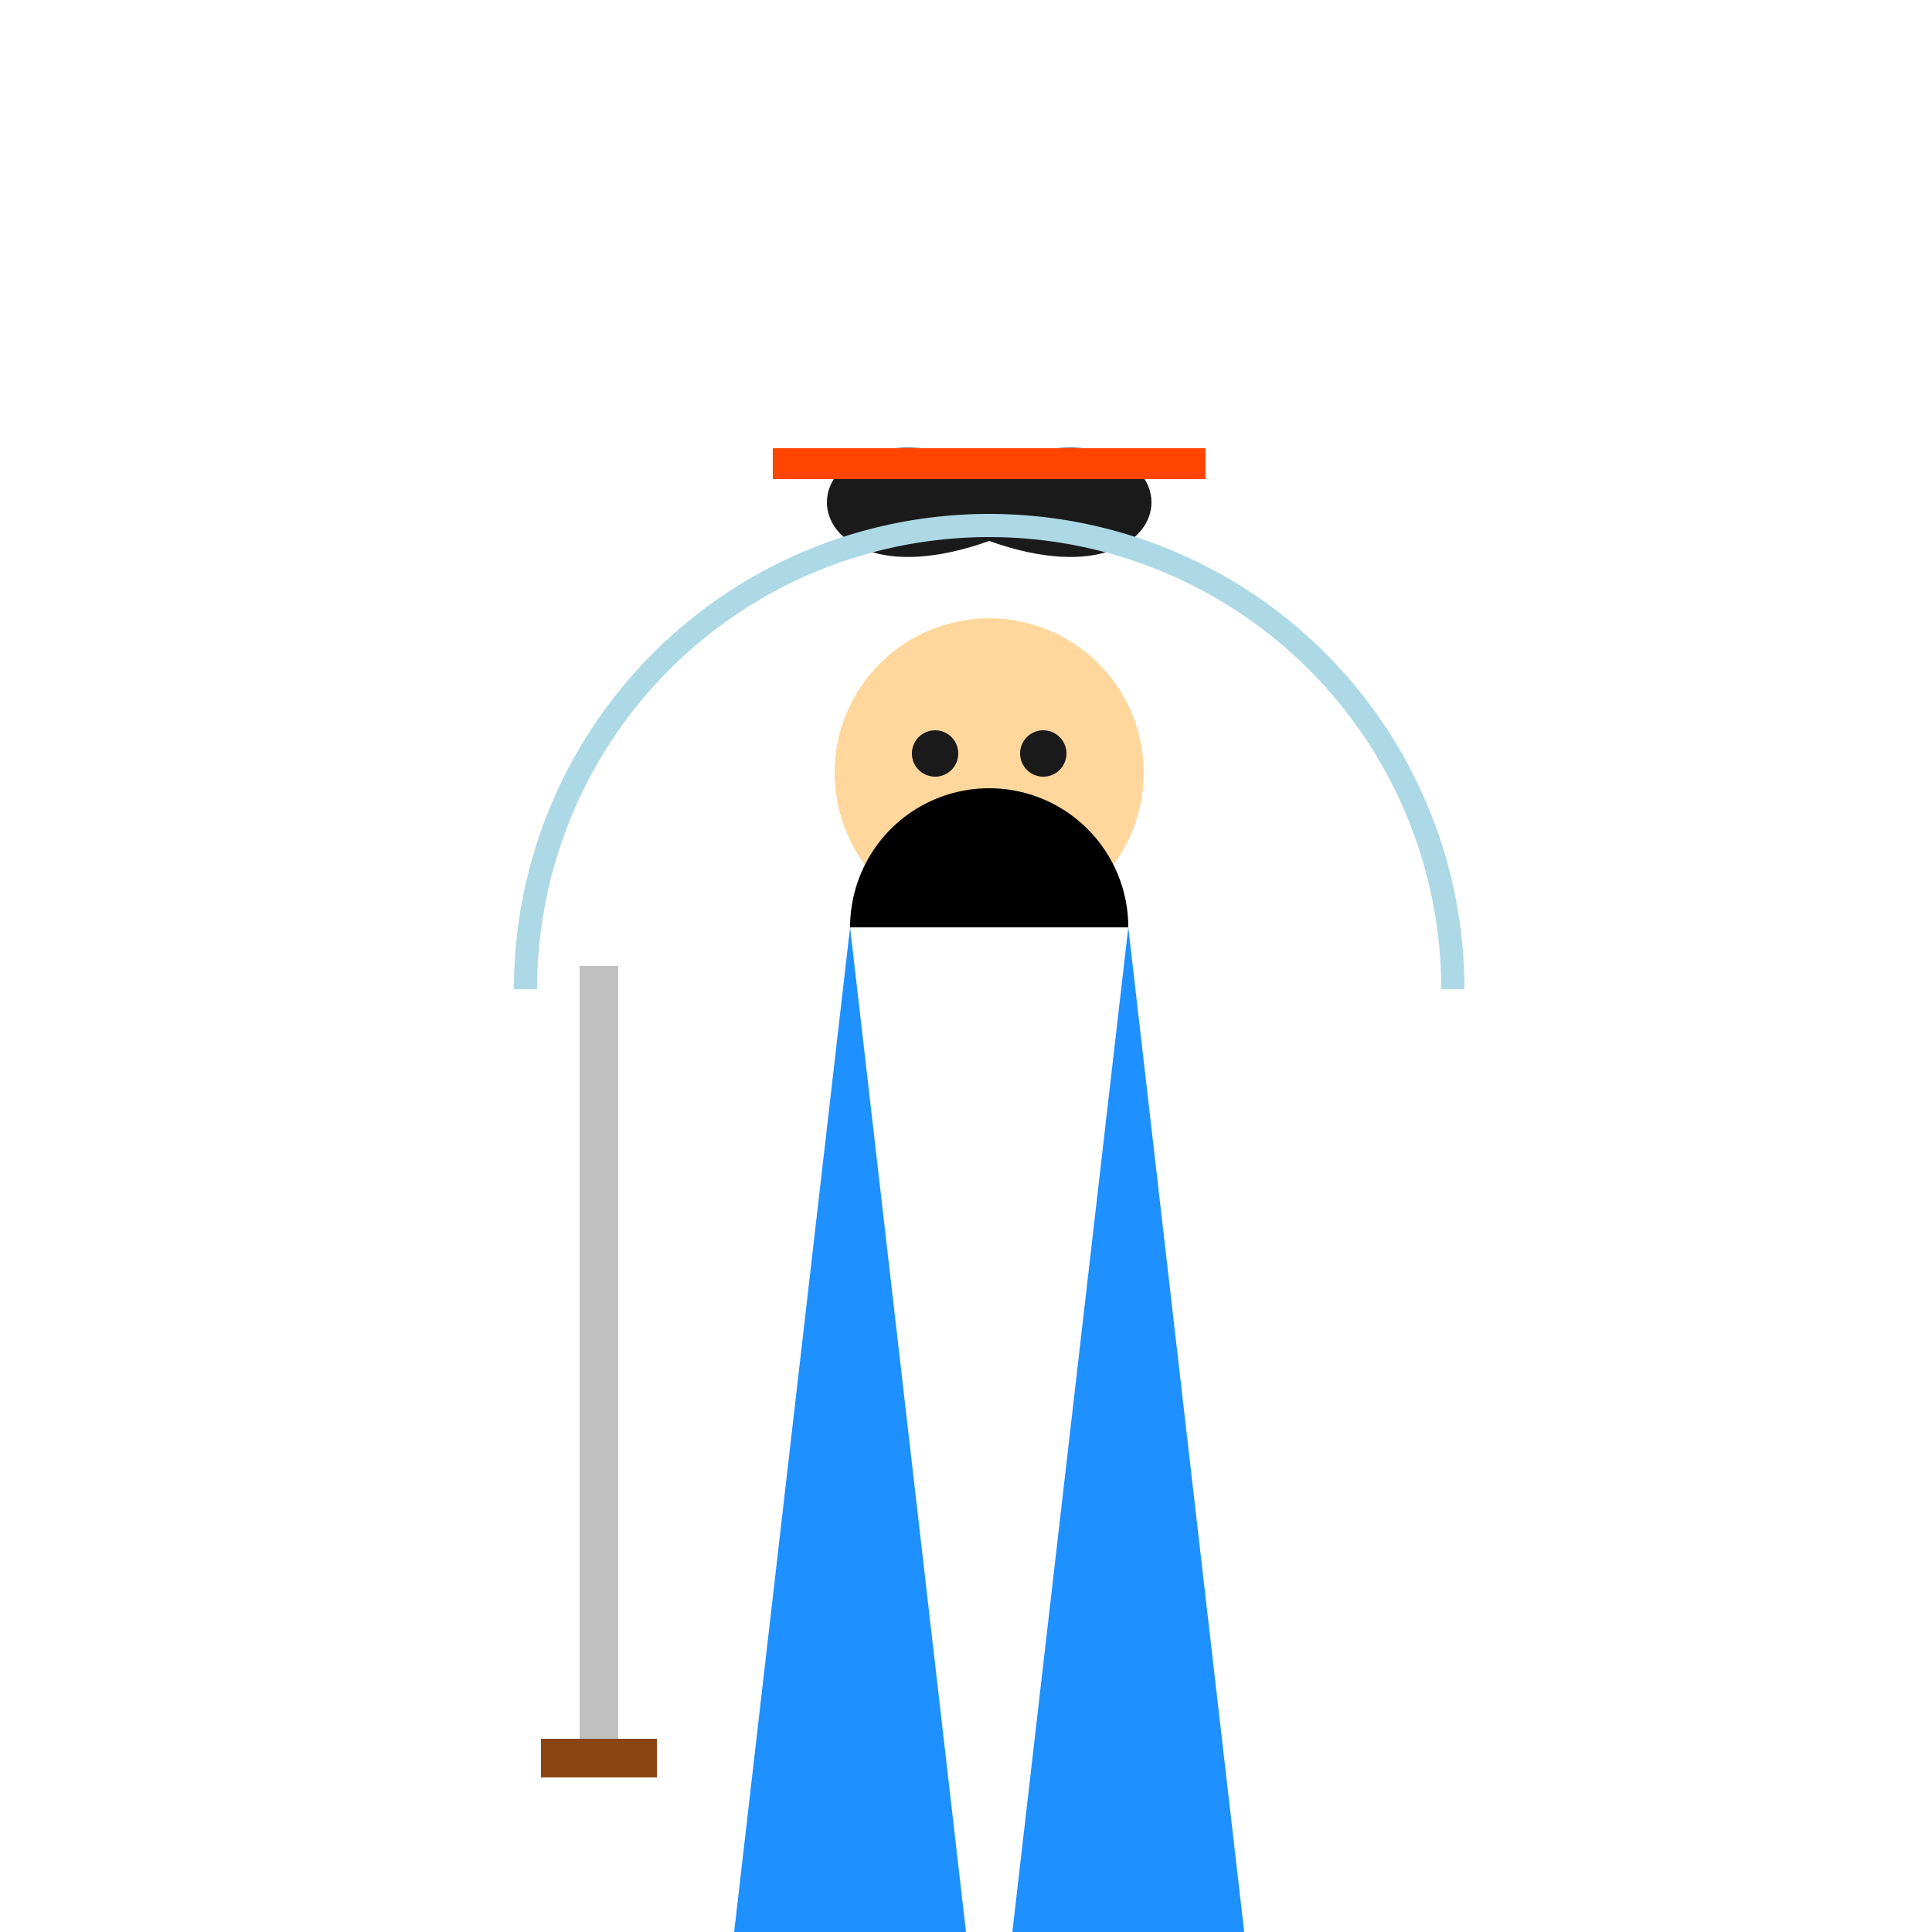
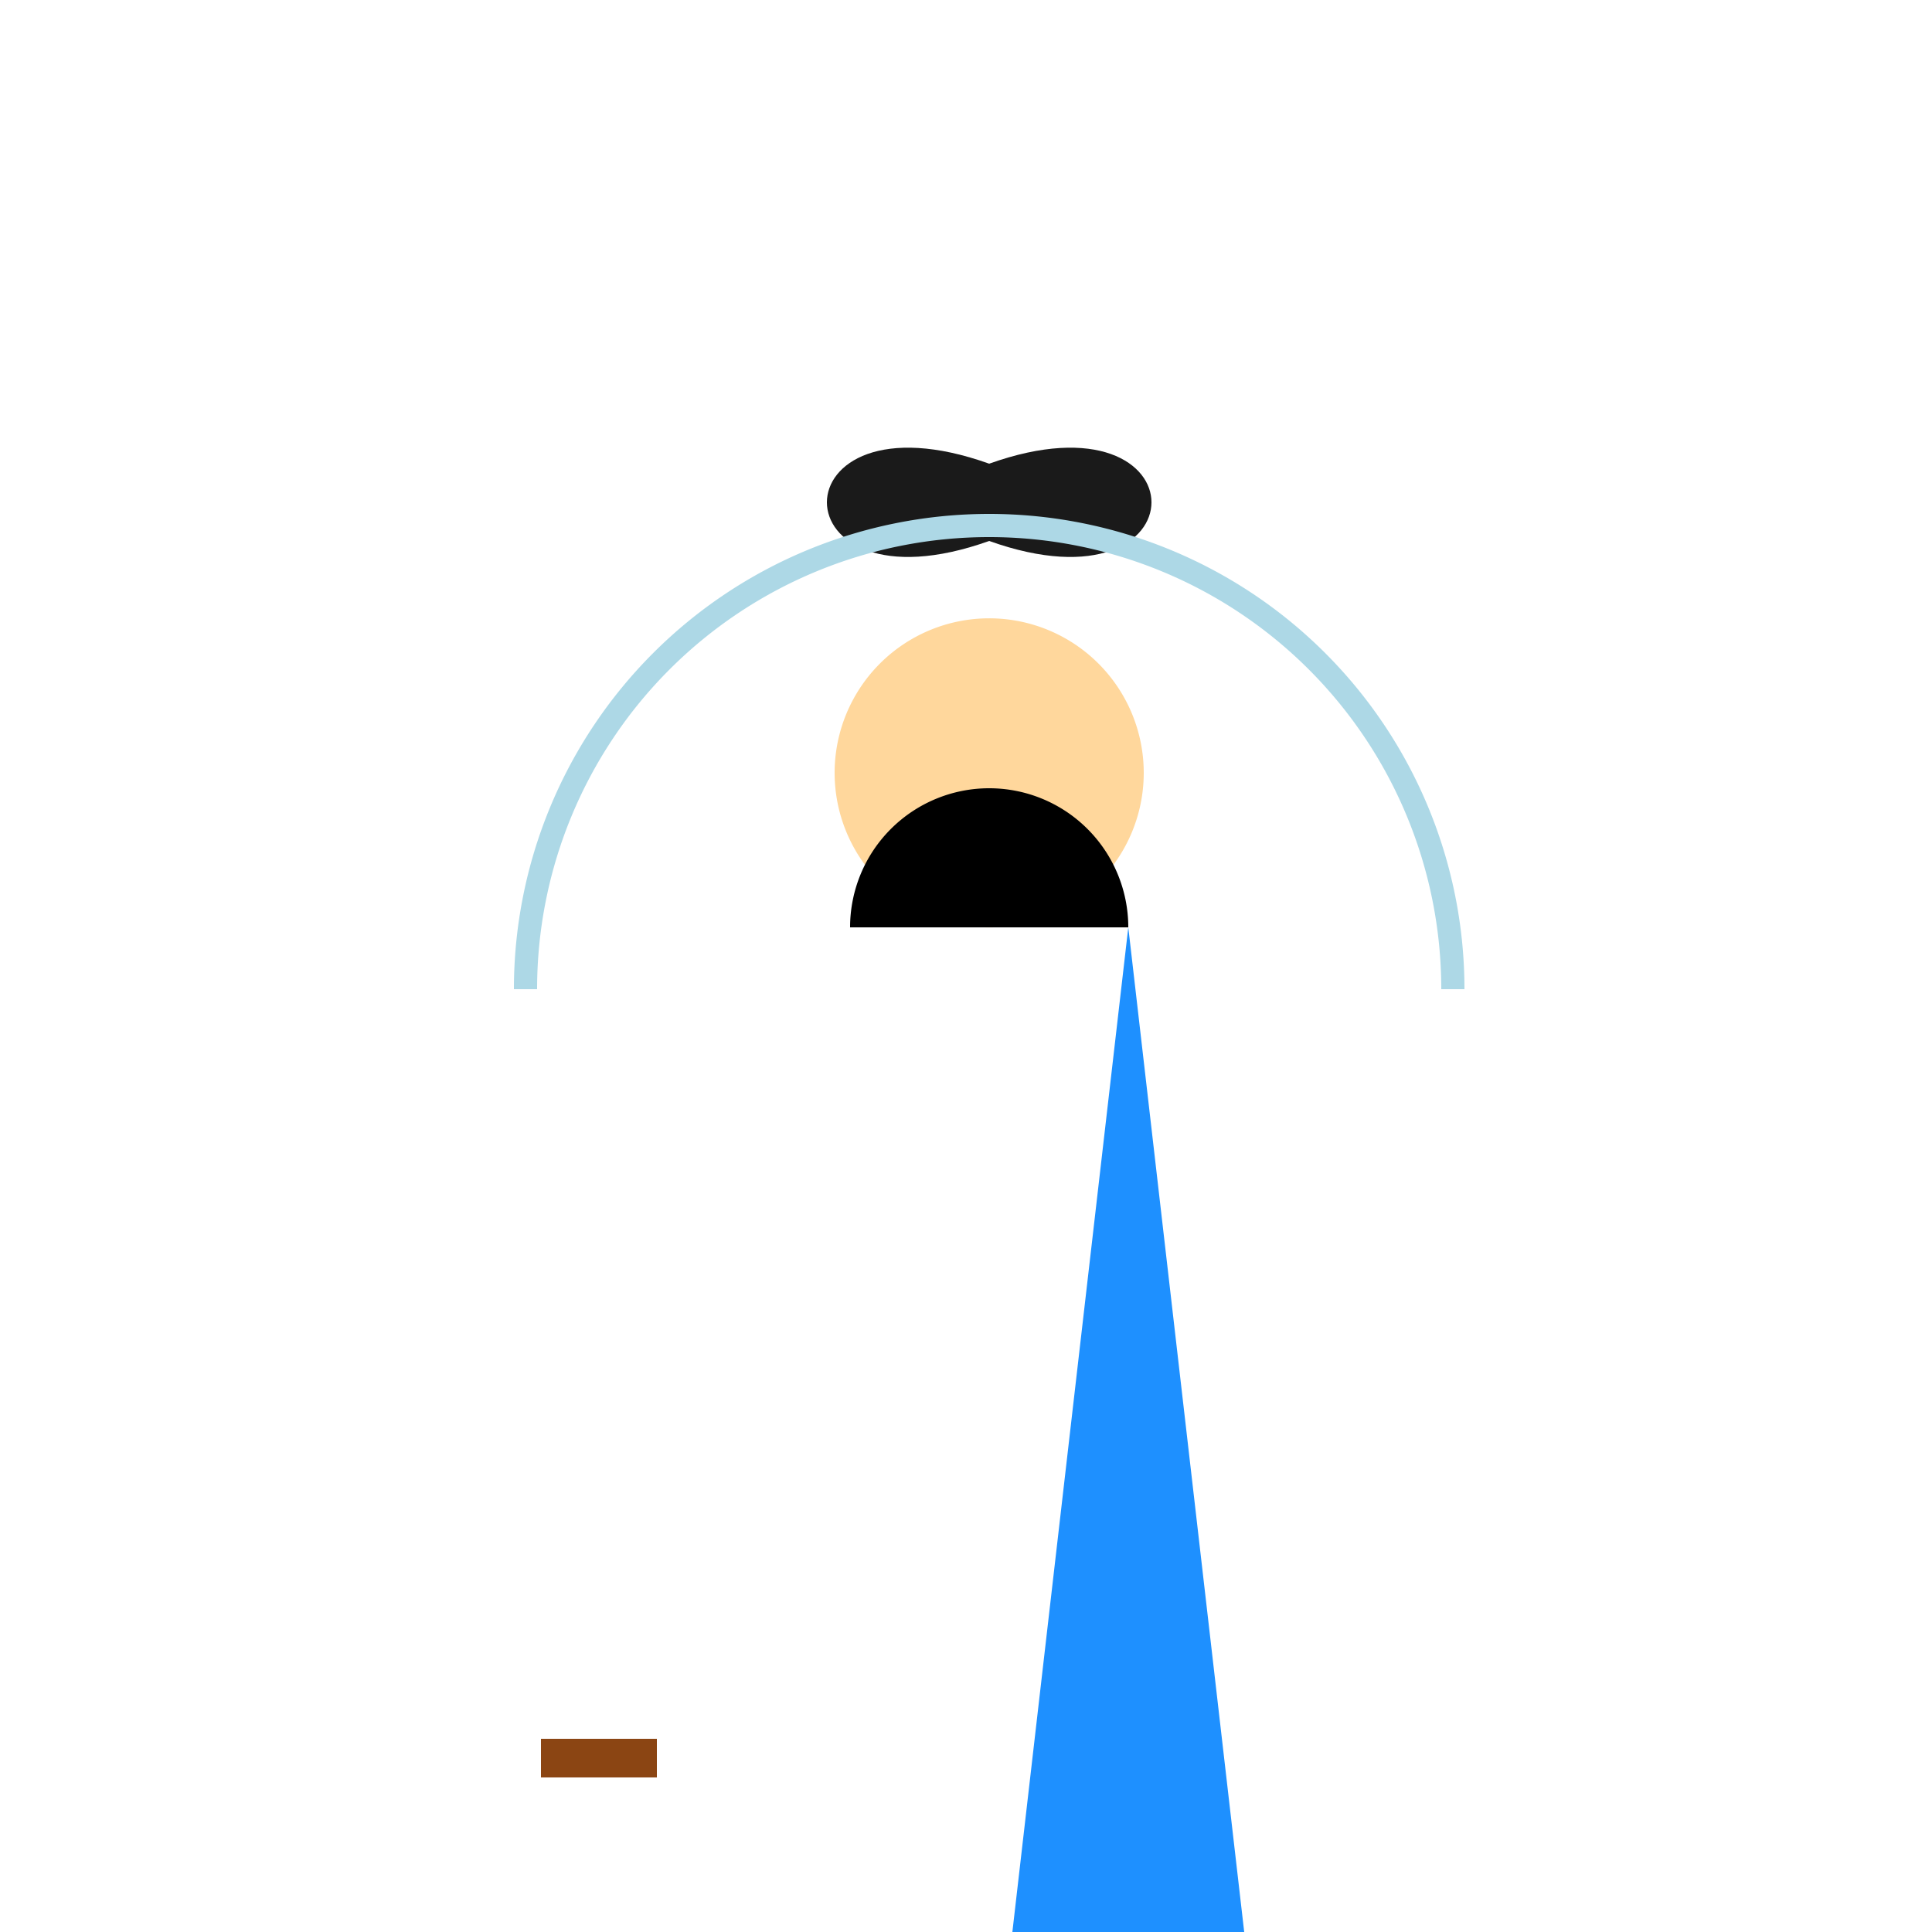
<svg xmlns="http://www.w3.org/2000/svg" width="500" height="500">
  <defs />
  <g>
-     <path fill="#1A1A1A" stroke="none" paint-order="stroke fill markers" d=" M 256 120 C 200 100 200 160 256 140 C 312 160 312 100 256 120 Z" />
-     <path fill="none" stroke="#FF4500" paint-order="fill stroke markers" d=" M 200 120 L 312 120" stroke-miterlimit="10" stroke-width="8" stroke-dasharray="" />
+     <path fill="#1A1A1A" stroke="none" paint-order="stroke fill markers" d=" M 256 120 C 200 100 200 160 256 140 C 312 160 312 100 256 120 " />
    <path fill="#FFD79C" stroke="none" paint-order="stroke fill markers" d=" M 296 200 A 40 40 0 1 0 296 200.04" />
-     <path fill="#1A1A1A" stroke="none" paint-order="stroke fill markers" d=" M 248 195 A 6 6 0 1 0 248 195.006 L 276 195 A 6 6 0 1 0 276 195.006" />
-     <path fill="#C0C0C0" stroke="none" paint-order="stroke fill markers" d=" M 150 250 L 150 450 L 160 450 L 160 250 Z" />
    <path fill="#8B4513" stroke="none" paint-order="stroke fill markers" d=" M 140 450 L 170 450 L 170 460 L 140 460 L 140 450 Z" />
-     <path fill="#1E90FF" stroke="none" paint-order="stroke fill markers" d=" M 220 240 L 250 500 L 190 500 L 220 240 Z" />
    <path fill="#1E90FF" stroke="none" paint-order="stroke fill markers" d=" M 292 240 L 262 500 L 322 500 L 292 240 Z" />
    <path fill="#000000" stroke="none" paint-order="stroke fill markers" d=" M 292 240 A 36 36 0 1 0 220 240" />
    <path fill="none" stroke="#ADD8E6" paint-order="fill stroke markers" d=" M 136 256 A 120 120 0 0 1 376 256" stroke-miterlimit="10" stroke-width="6" stroke-dasharray="" />
  </g>
</svg>